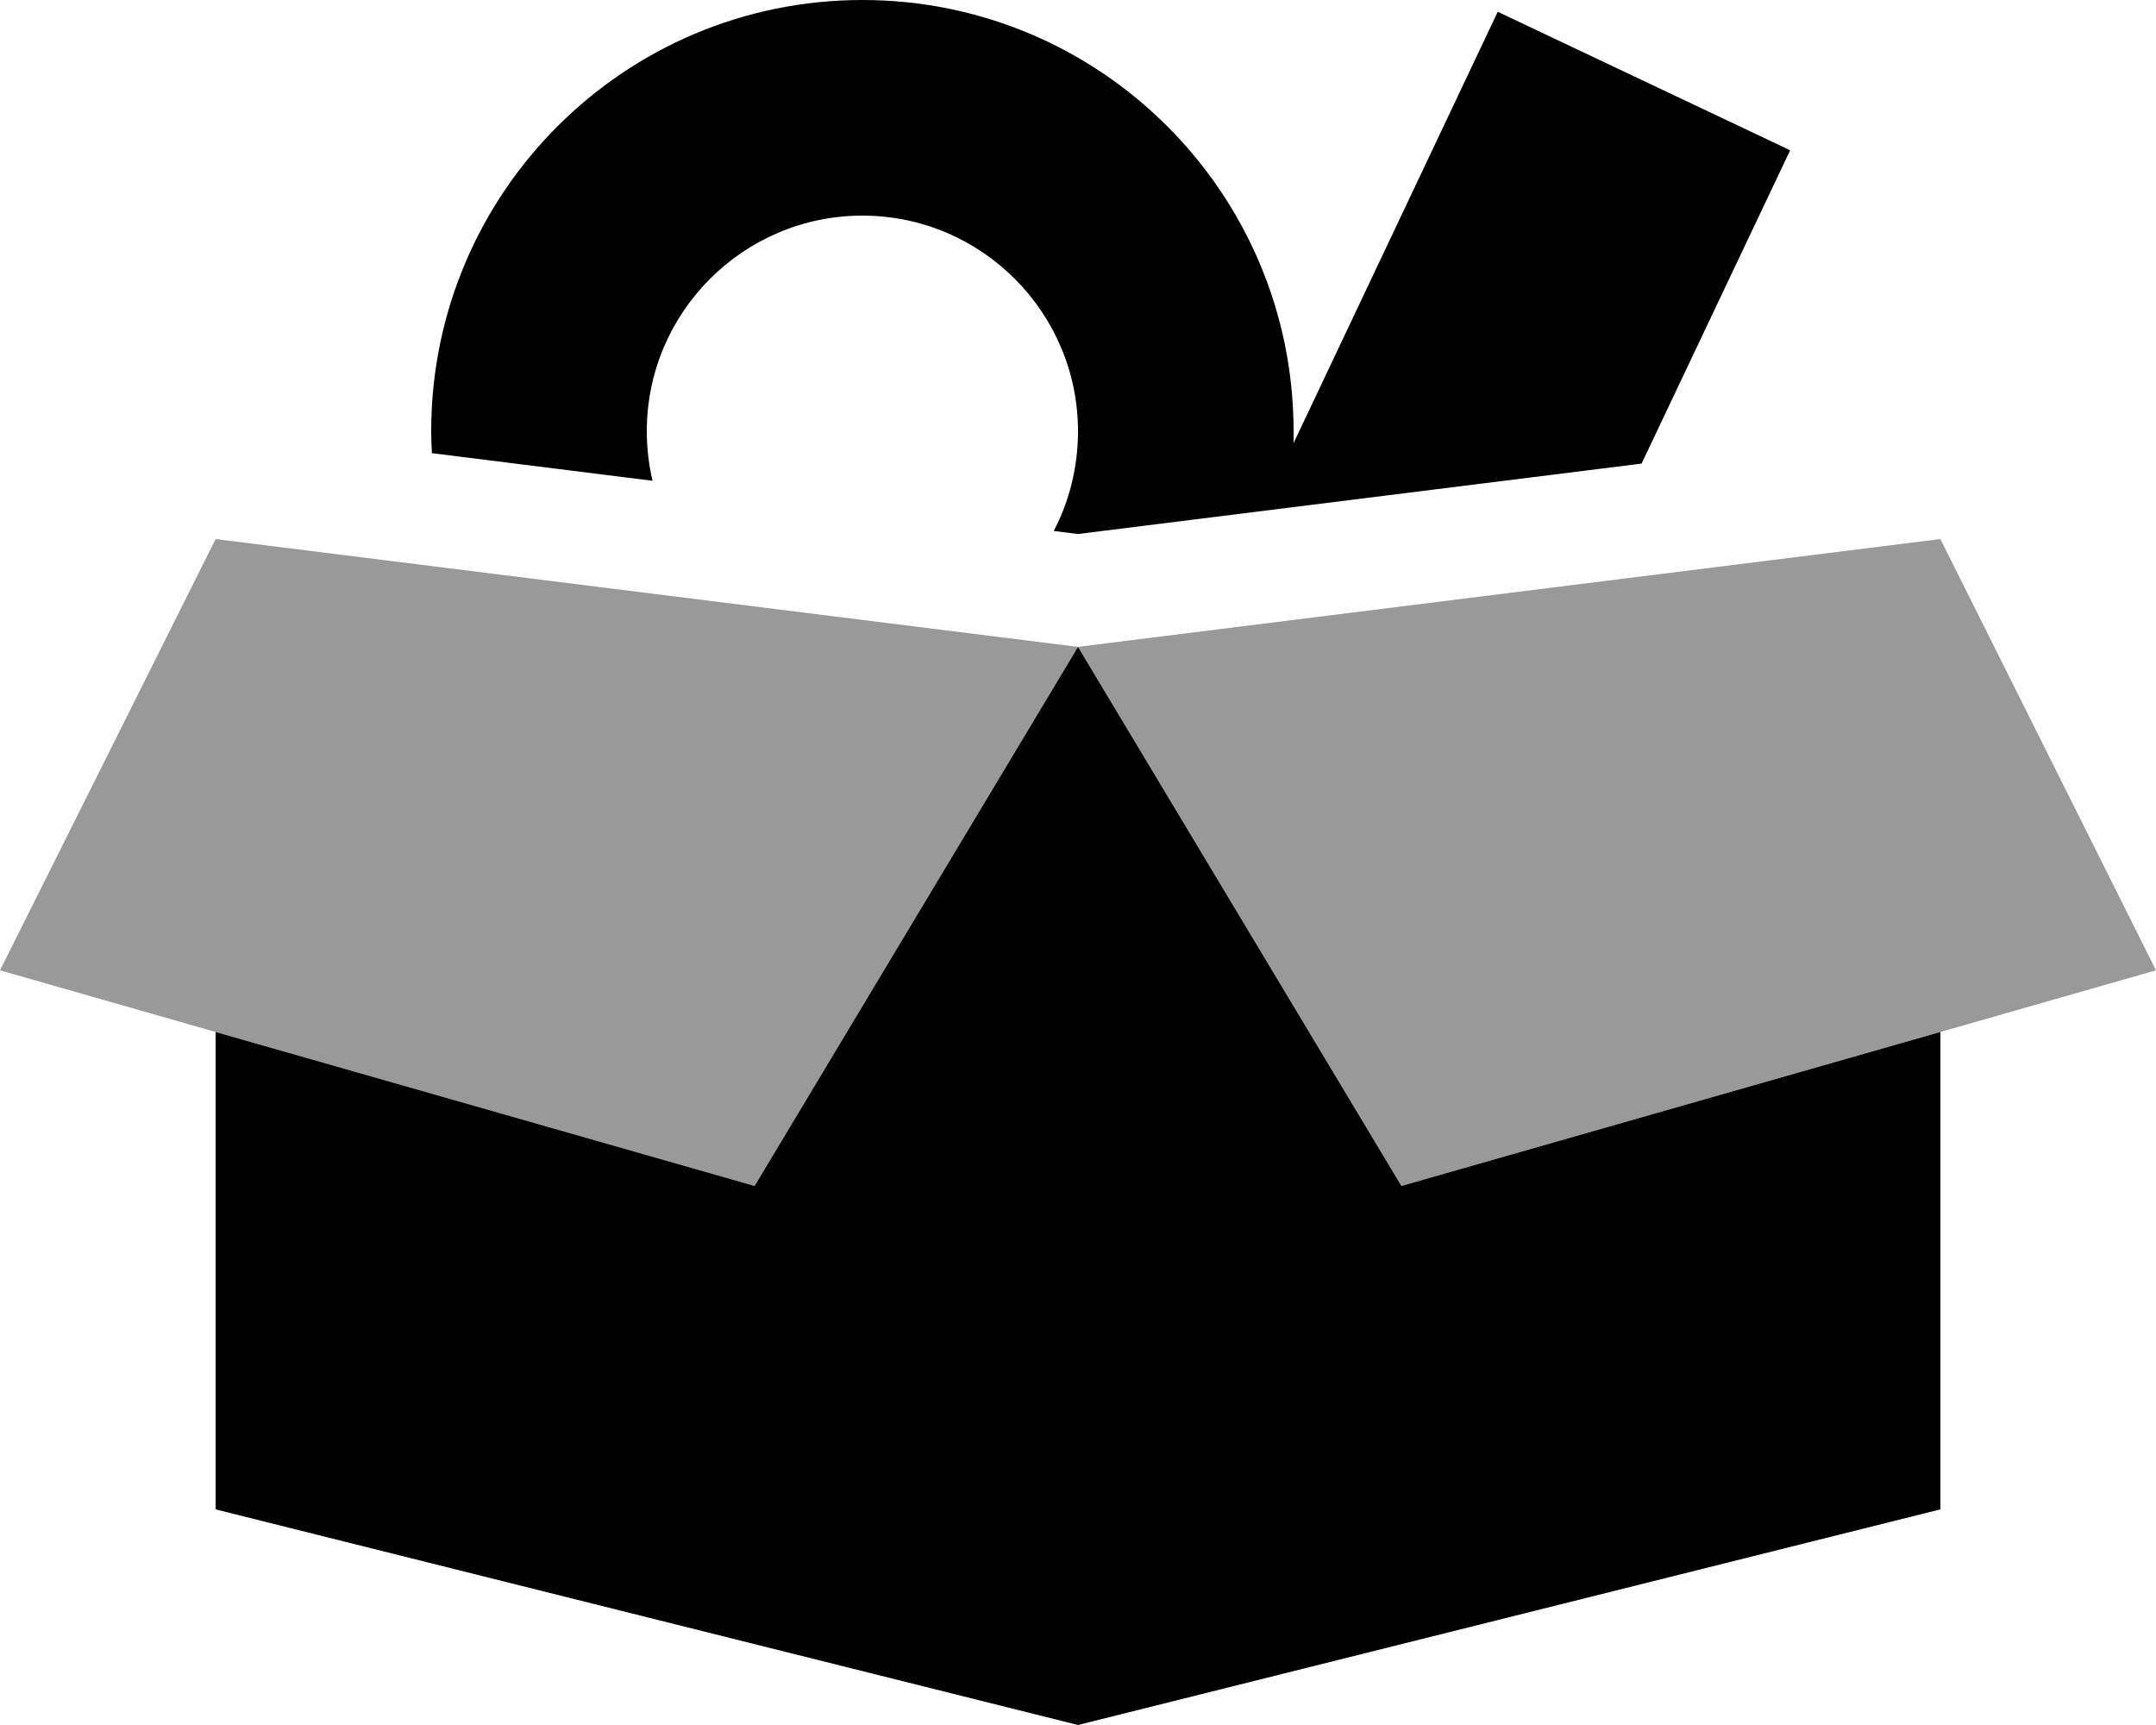
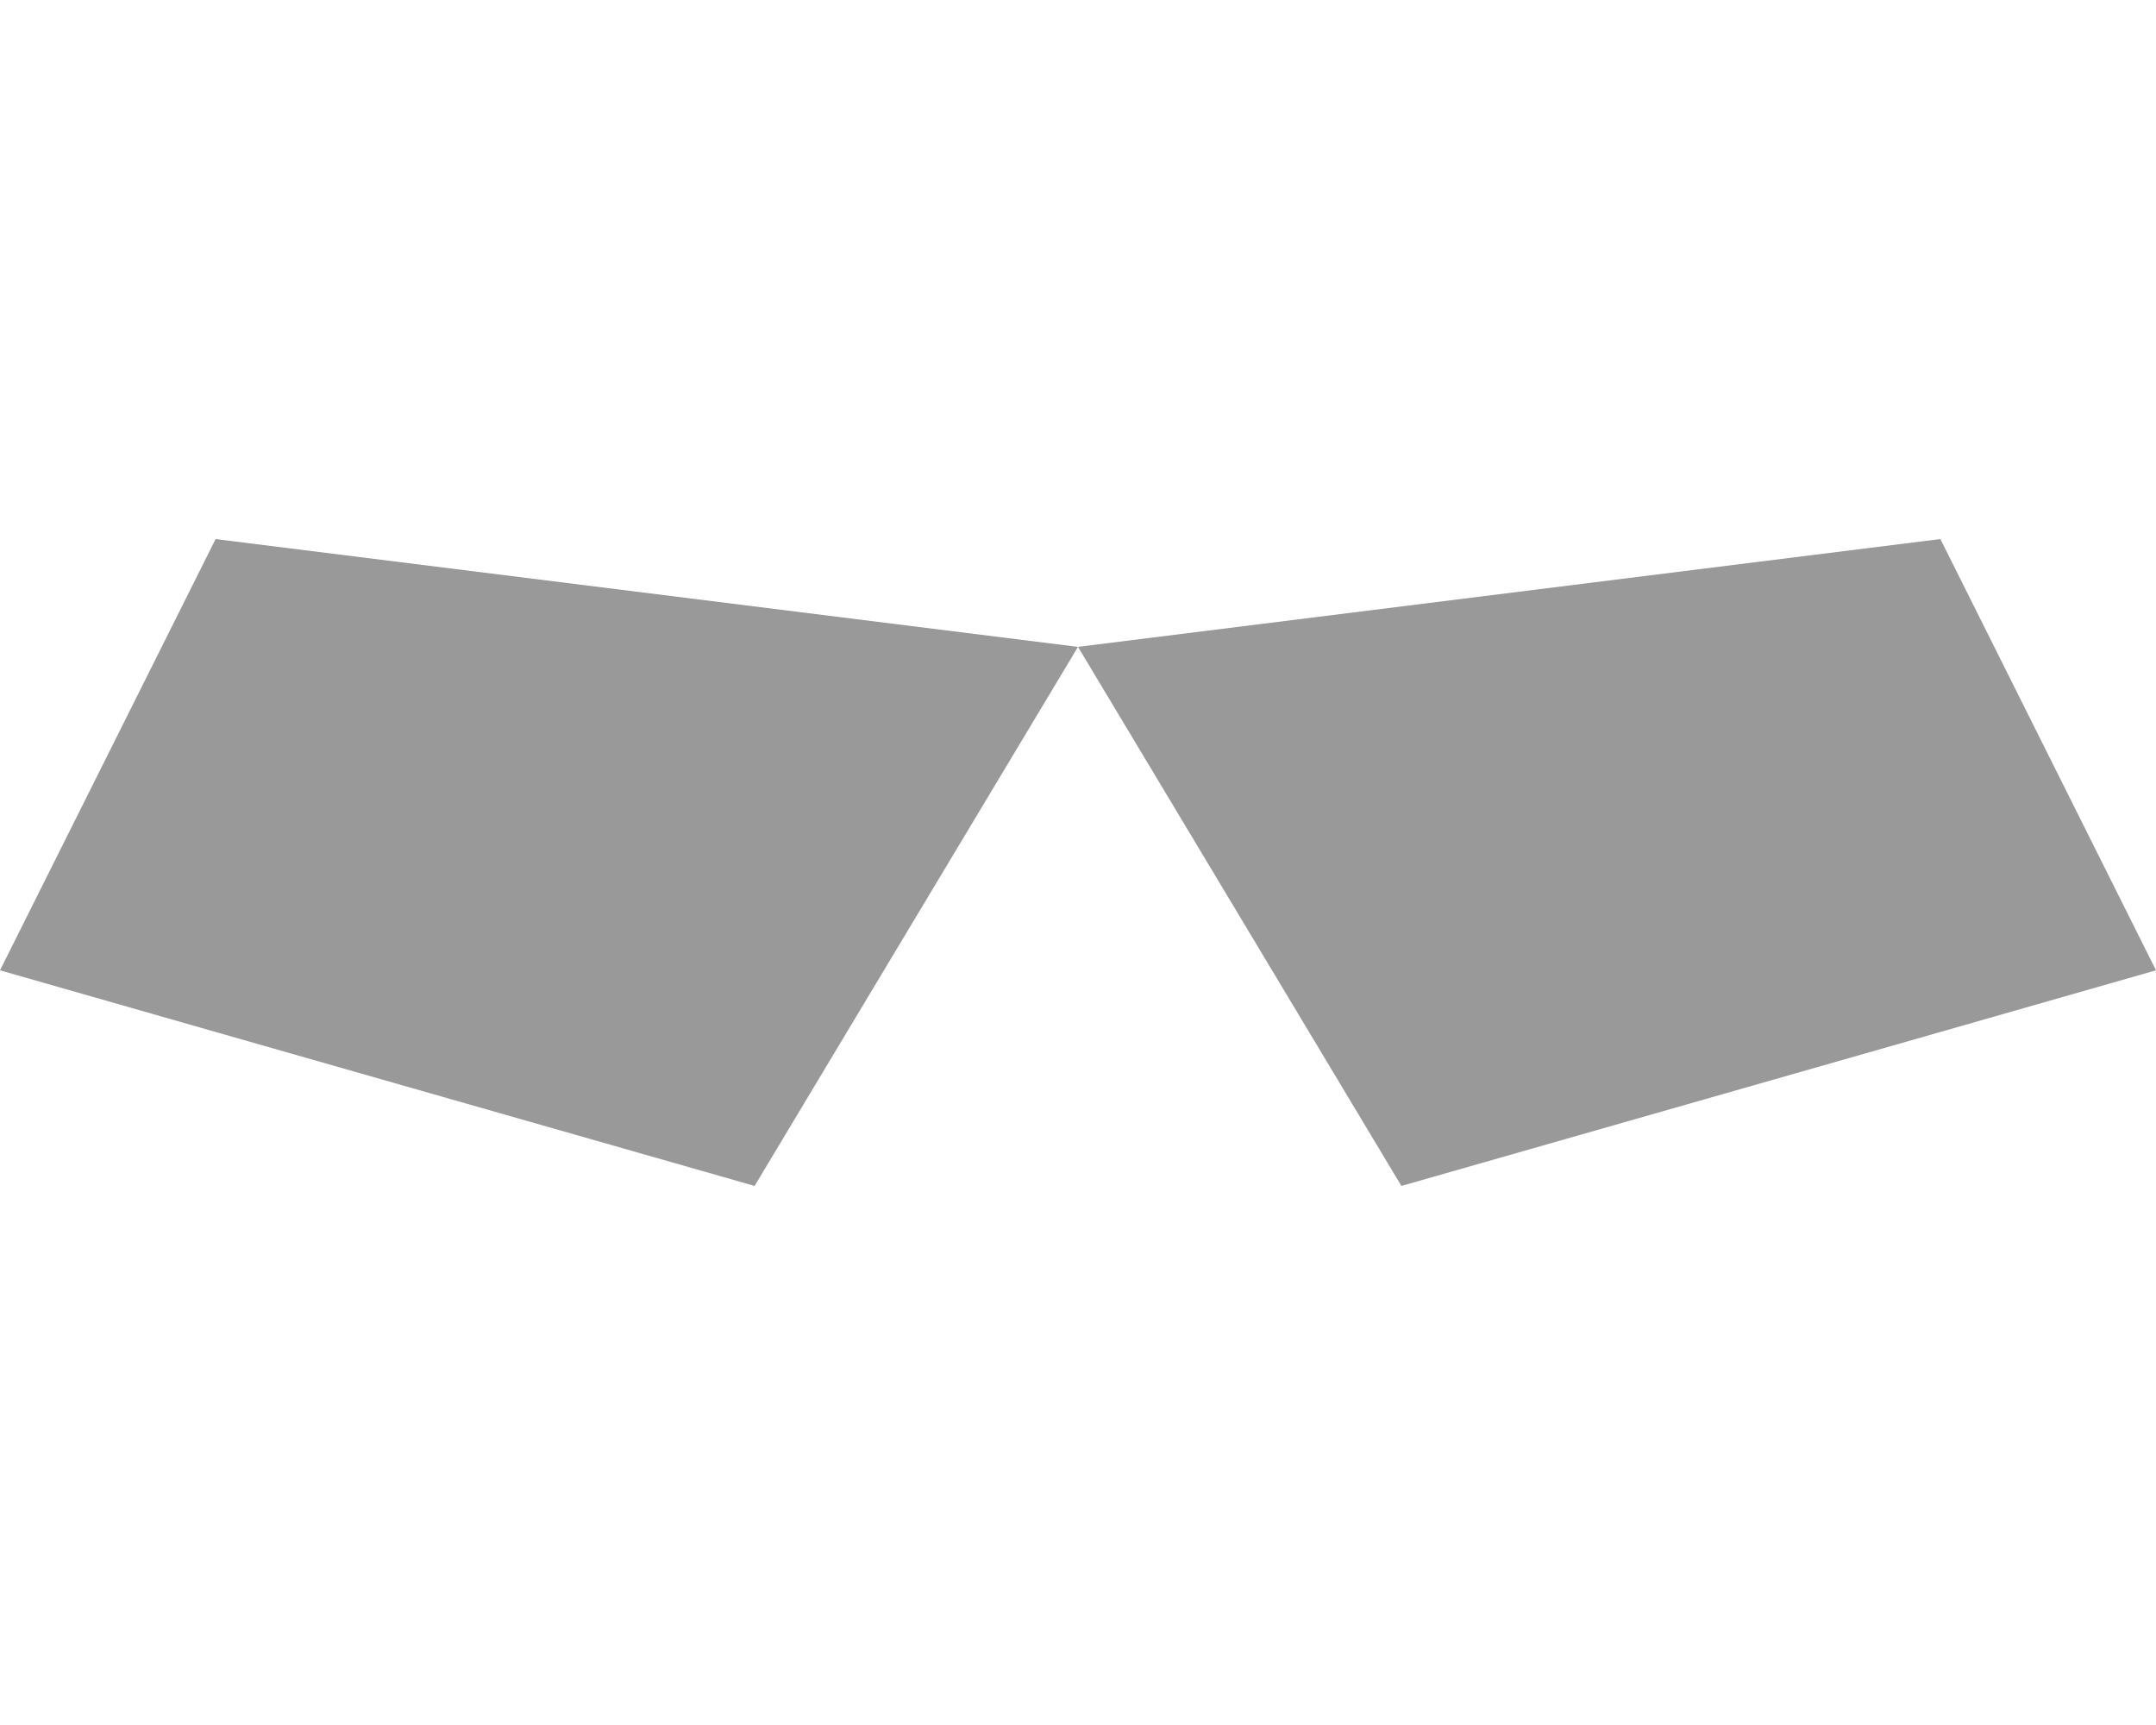
<svg xmlns="http://www.w3.org/2000/svg" viewBox="0 0 640 512">
  <defs>
    <style>.fa-secondary{opacity:.4}</style>
  </defs>
  <path class="fa-secondary" d="M0 288L64 160l256 32L224 352 64 306.3C42.7 300.2 21.3 294.1 0 288zm320-96l256-32 64 128c-21.3 6.1-42.7 12.2-64 18.3c-53.3 15.2-106.7 30.5-160 45.7c-32-53.3-64-106.7-96-160z" />
-   <path class="fa-primary" d="M312.8 157.6c4.6-8.8 7.2-18.9 7.2-29.6c0-35.3-28.7-64-64-64s-64 28.7-64 64c0 5.1 .6 10 1.7 14.7l-65.5-8.2c-.1-2.2-.2-4.3-.2-6.5C128 57.3 185.3 0 256 0s128 57.3 128 128c0 1.2 0 2.4 0 3.5L444.6 3.5l86.8 41.1-44.1 93L320 158.5l-7.2-.9zM224 352l96-160 96 160 160-45.7L576 448 320 512 64 448l0-141.7L224 352z" />
</svg>